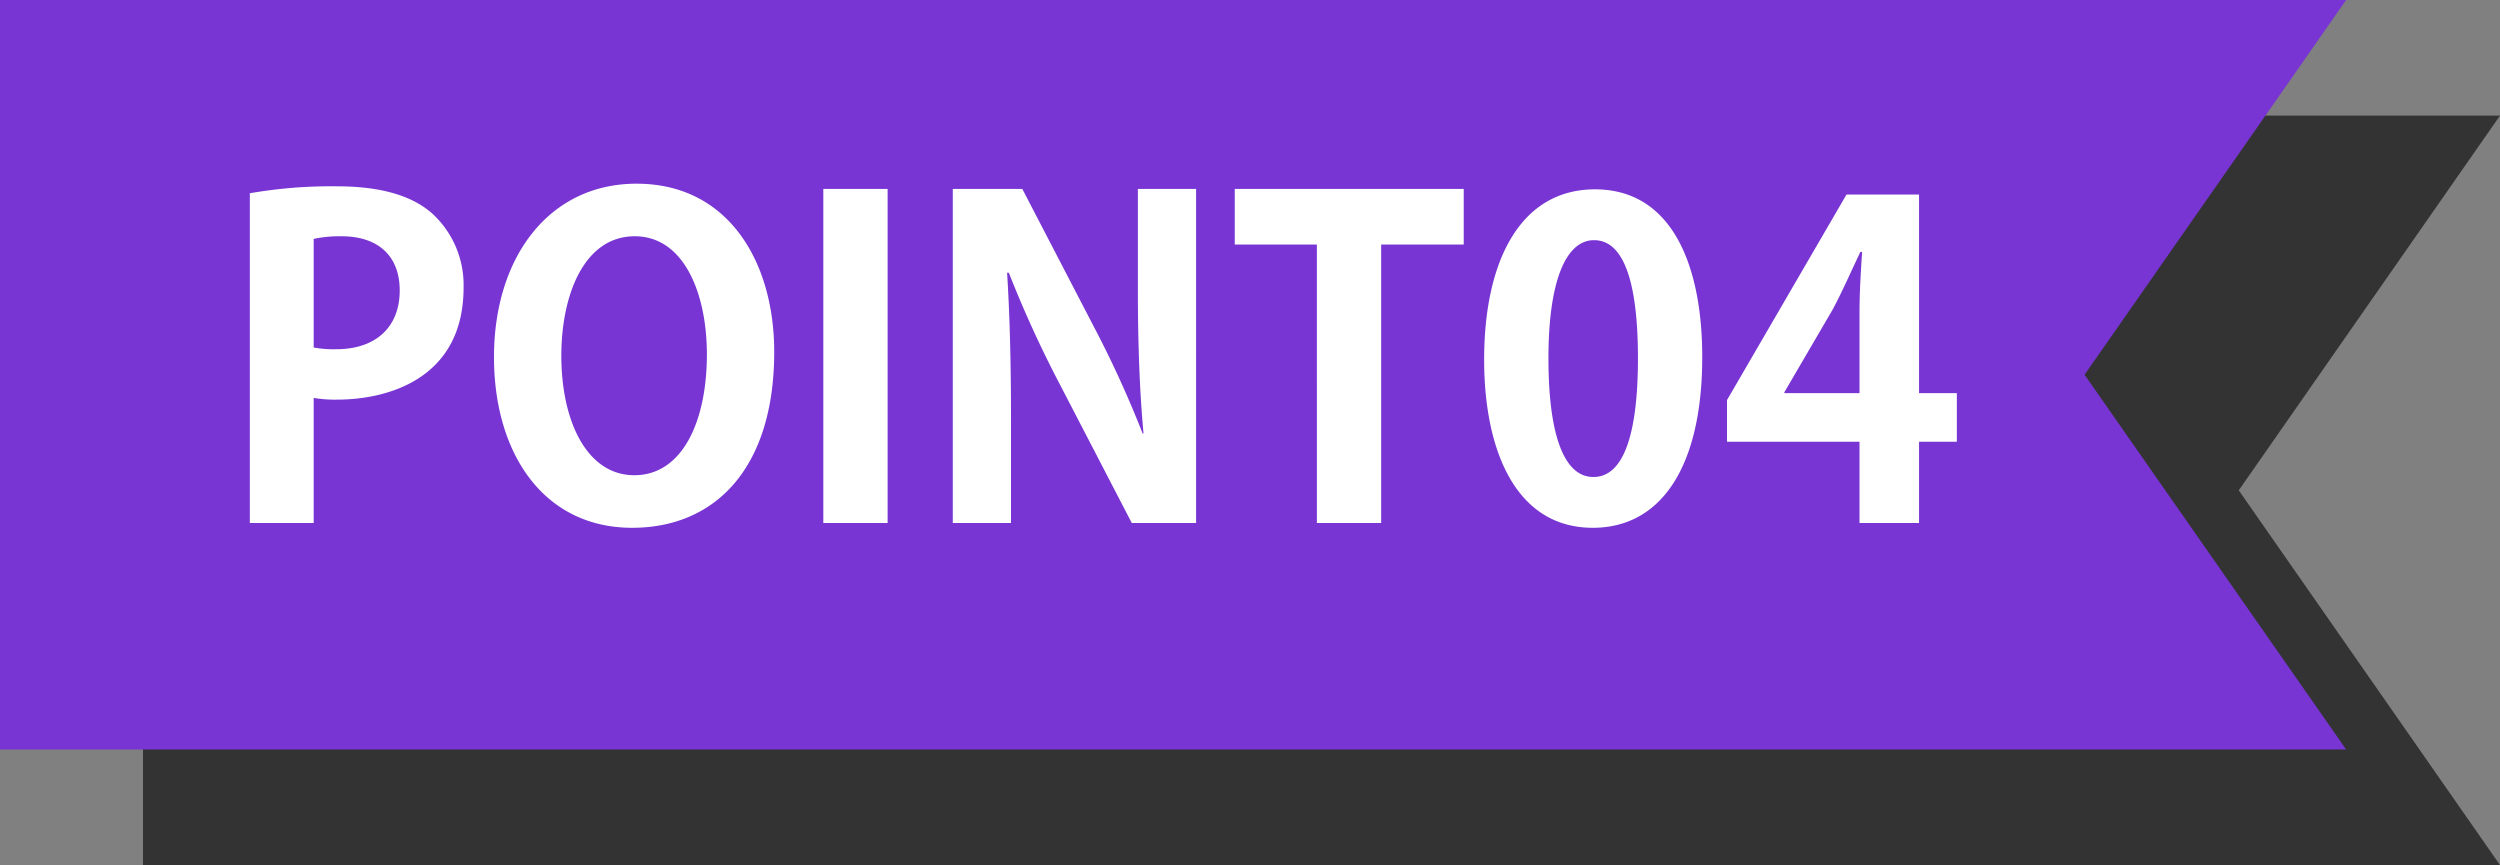
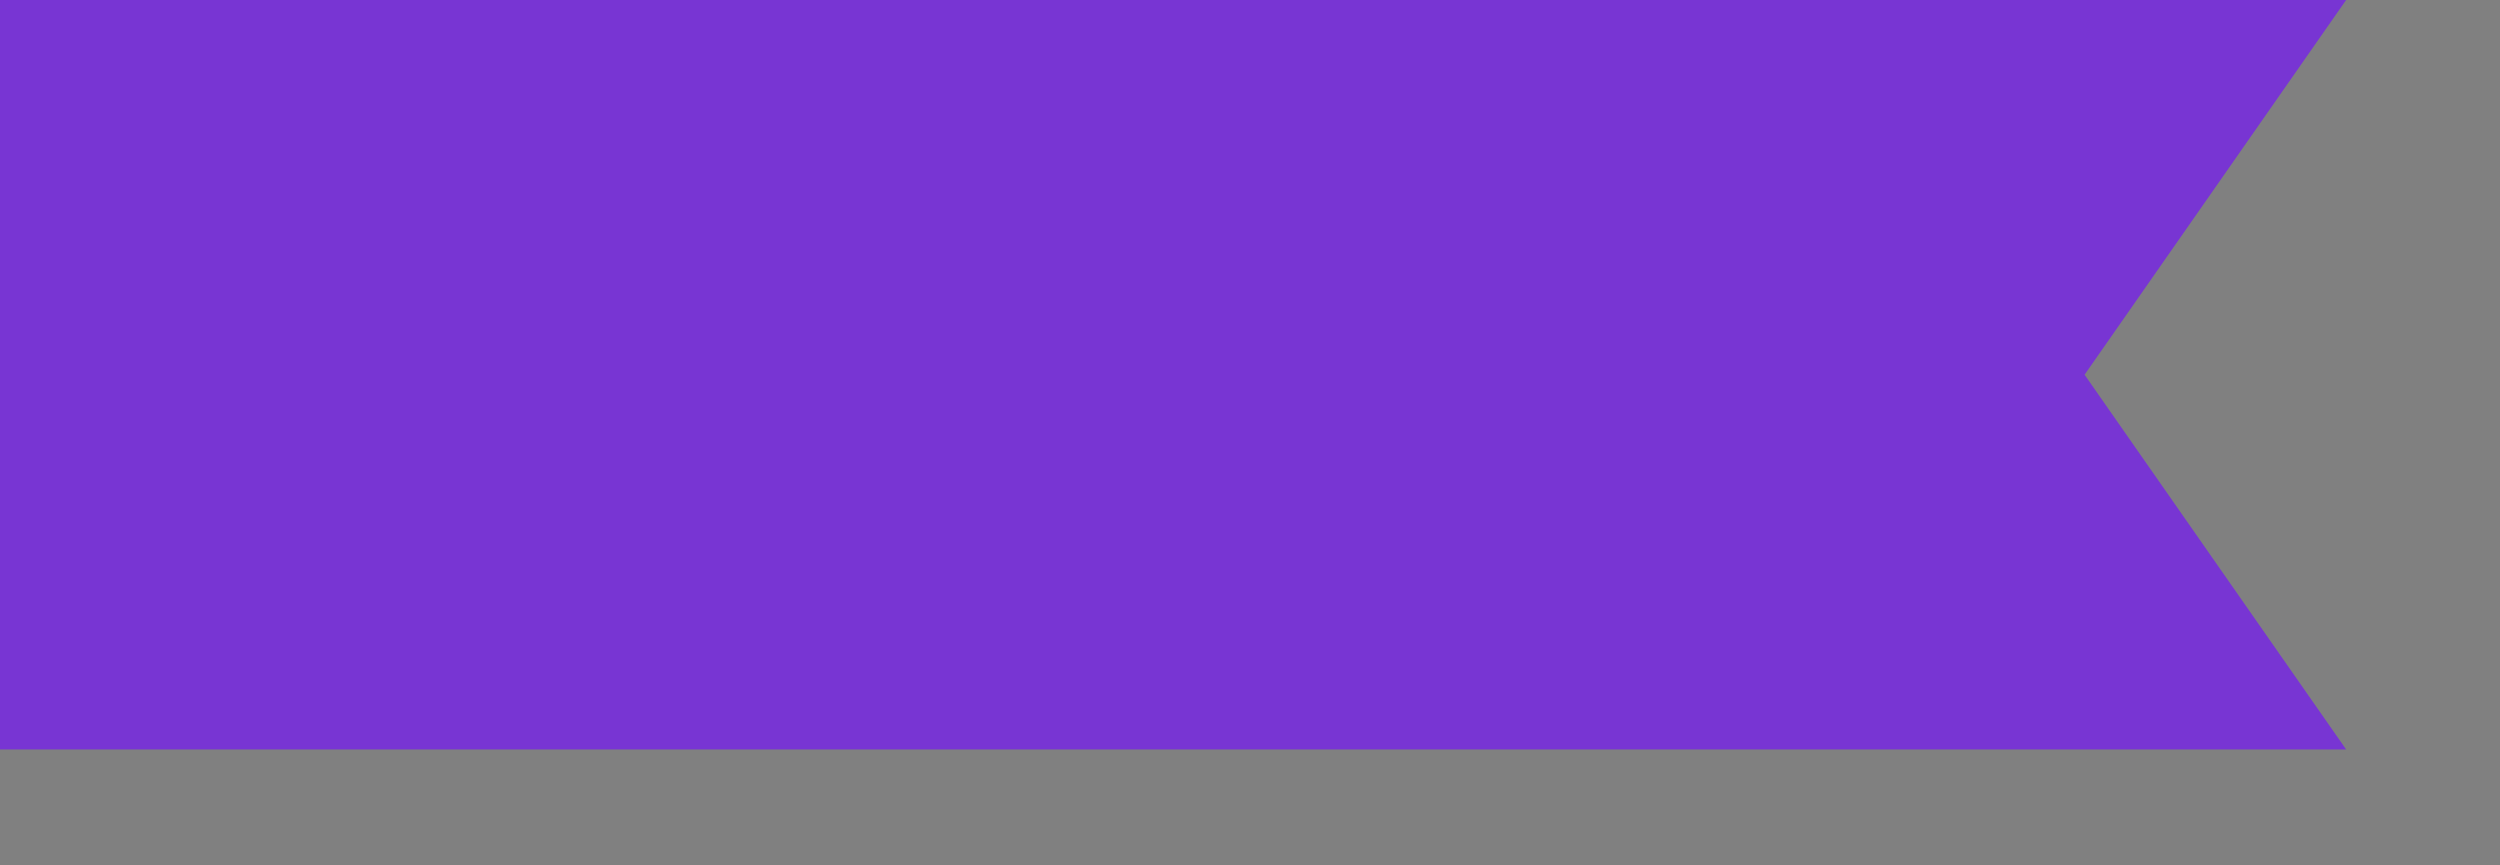
<svg xmlns="http://www.w3.org/2000/svg" width="230.167" height="79.643" viewBox="0 0 230.167 79.643">
  <rect x="0" y="0" width="230.167" height="79.643" fill="#808080" stroke="none" />
  <g transform="translate(-1899.587 -1017.531)">
-     <path d="M34.5,192.948,0,217V0H69V217Z" transform="translate(1912.754 1097.174) rotate(-90)" fill="#333" />
    <path d="M34.5,191.92,0,216V0H69V216Z" transform="translate(1899.587 1086.531) rotate(-90)" fill="#7835d3" />
-     <path d="M3,0H8.88V-11.52a11.334,11.334,0,0,0,2.16.16c4.6,0,11.64-1.88,11.64-10.32a8.911,8.911,0,0,0-2.96-6.88C17.76-30.24,14.84-31,10.96-31A43.793,43.793,0,0,0,3-30.36ZM8.88-26.16a11.628,11.628,0,0,1,2.56-.24c3.28,0,5.36,1.72,5.36,5,0,3.32-2.16,5.4-5.84,5.4a9.964,9.964,0,0,1-2.08-.16ZM38.6-31.24c-8.04,0-13.12,6.76-13.12,15.96C25.48-6.36,30.08.44,38.2.44c7.64,0,13.08-5.48,13.08-16.2C51.28-23.96,47.12-31.24,38.6-31.24Zm-.16,4.84c4.52,0,6.64,5.24,6.64,10.88,0,6.2-2.28,11.12-6.68,11.12-4.36,0-6.72-4.96-6.72-11C31.68-21.04,33.8-26.4,38.44-26.4ZM55.8,0h5.92V-30.76H55.8ZM90.12-30.76H84.76v9.24c0,5,.16,9.36.52,13.28H85.2a98.361,98.361,0,0,0-4.6-10.04L74.12-30.76h-6.4V0h5.36V-9.44c0-5.48-.12-9.8-.36-13.6h.16A104.629,104.629,0,0,0,77.6-12.72L84.2,0h5.92Zm24.64,0H93.68v5.12h7.56V0h5.92V-25.64h7.6ZM126.64.44c6.36,0,10.08-5.72,10.08-15.72,0-8.4-2.76-15.44-9.88-15.44-6.8,0-10.2,6.48-10.2,15.68C116.64-6.6,119.6.44,126.64.44Zm.04-4.68c-2.64,0-4.12-3.76-4.12-10.92,0-7.2,1.64-10.88,4.2-10.88,2.8,0,4.04,4.04,4.04,10.88,0,7.08-1.36,10.92-4.08,10.92Zm30-3.24h3.48v-4.48h-3.48V-30.24H150L139-11.32v3.84h12.2V0h5.48Zm-12.4-4.56,4.44-7.6c.92-1.72,1.64-3.4,2.56-5.32h.16c-.12,1.8-.24,3.72-.24,5.48v7.52h-6.92Z" transform="translate(1919.587 1065.683)" fill="#fff" />
  </g>
</svg>